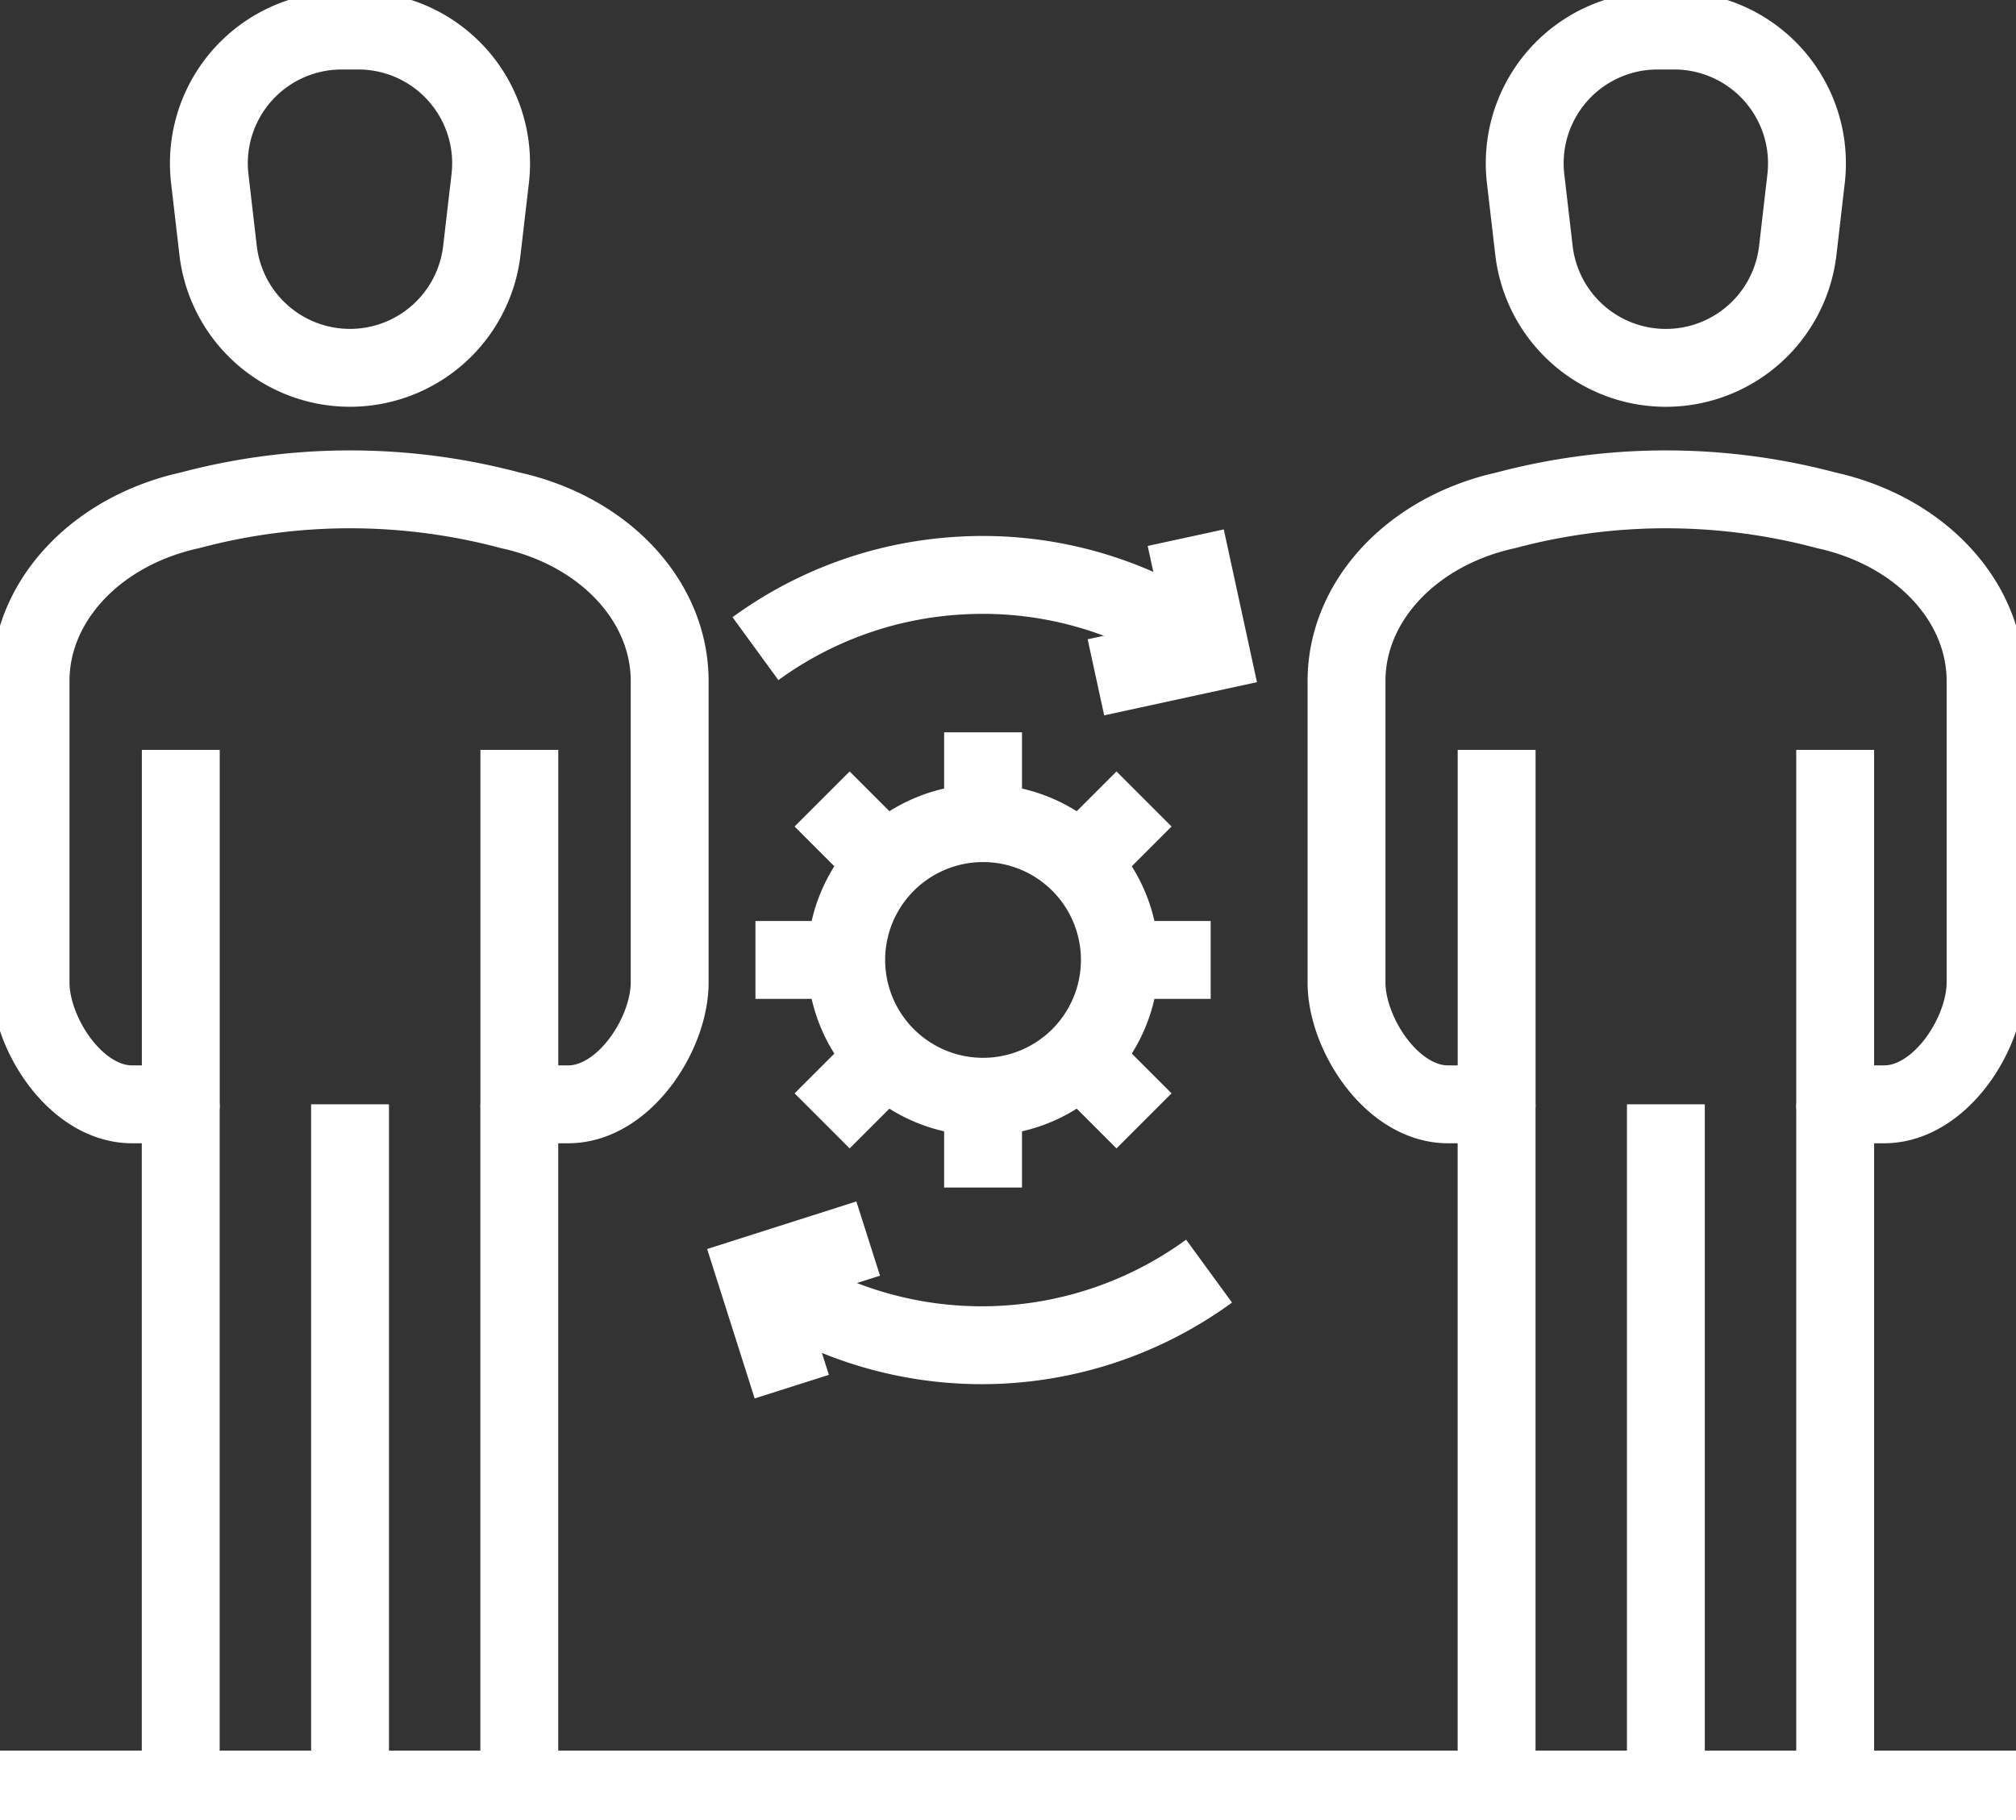
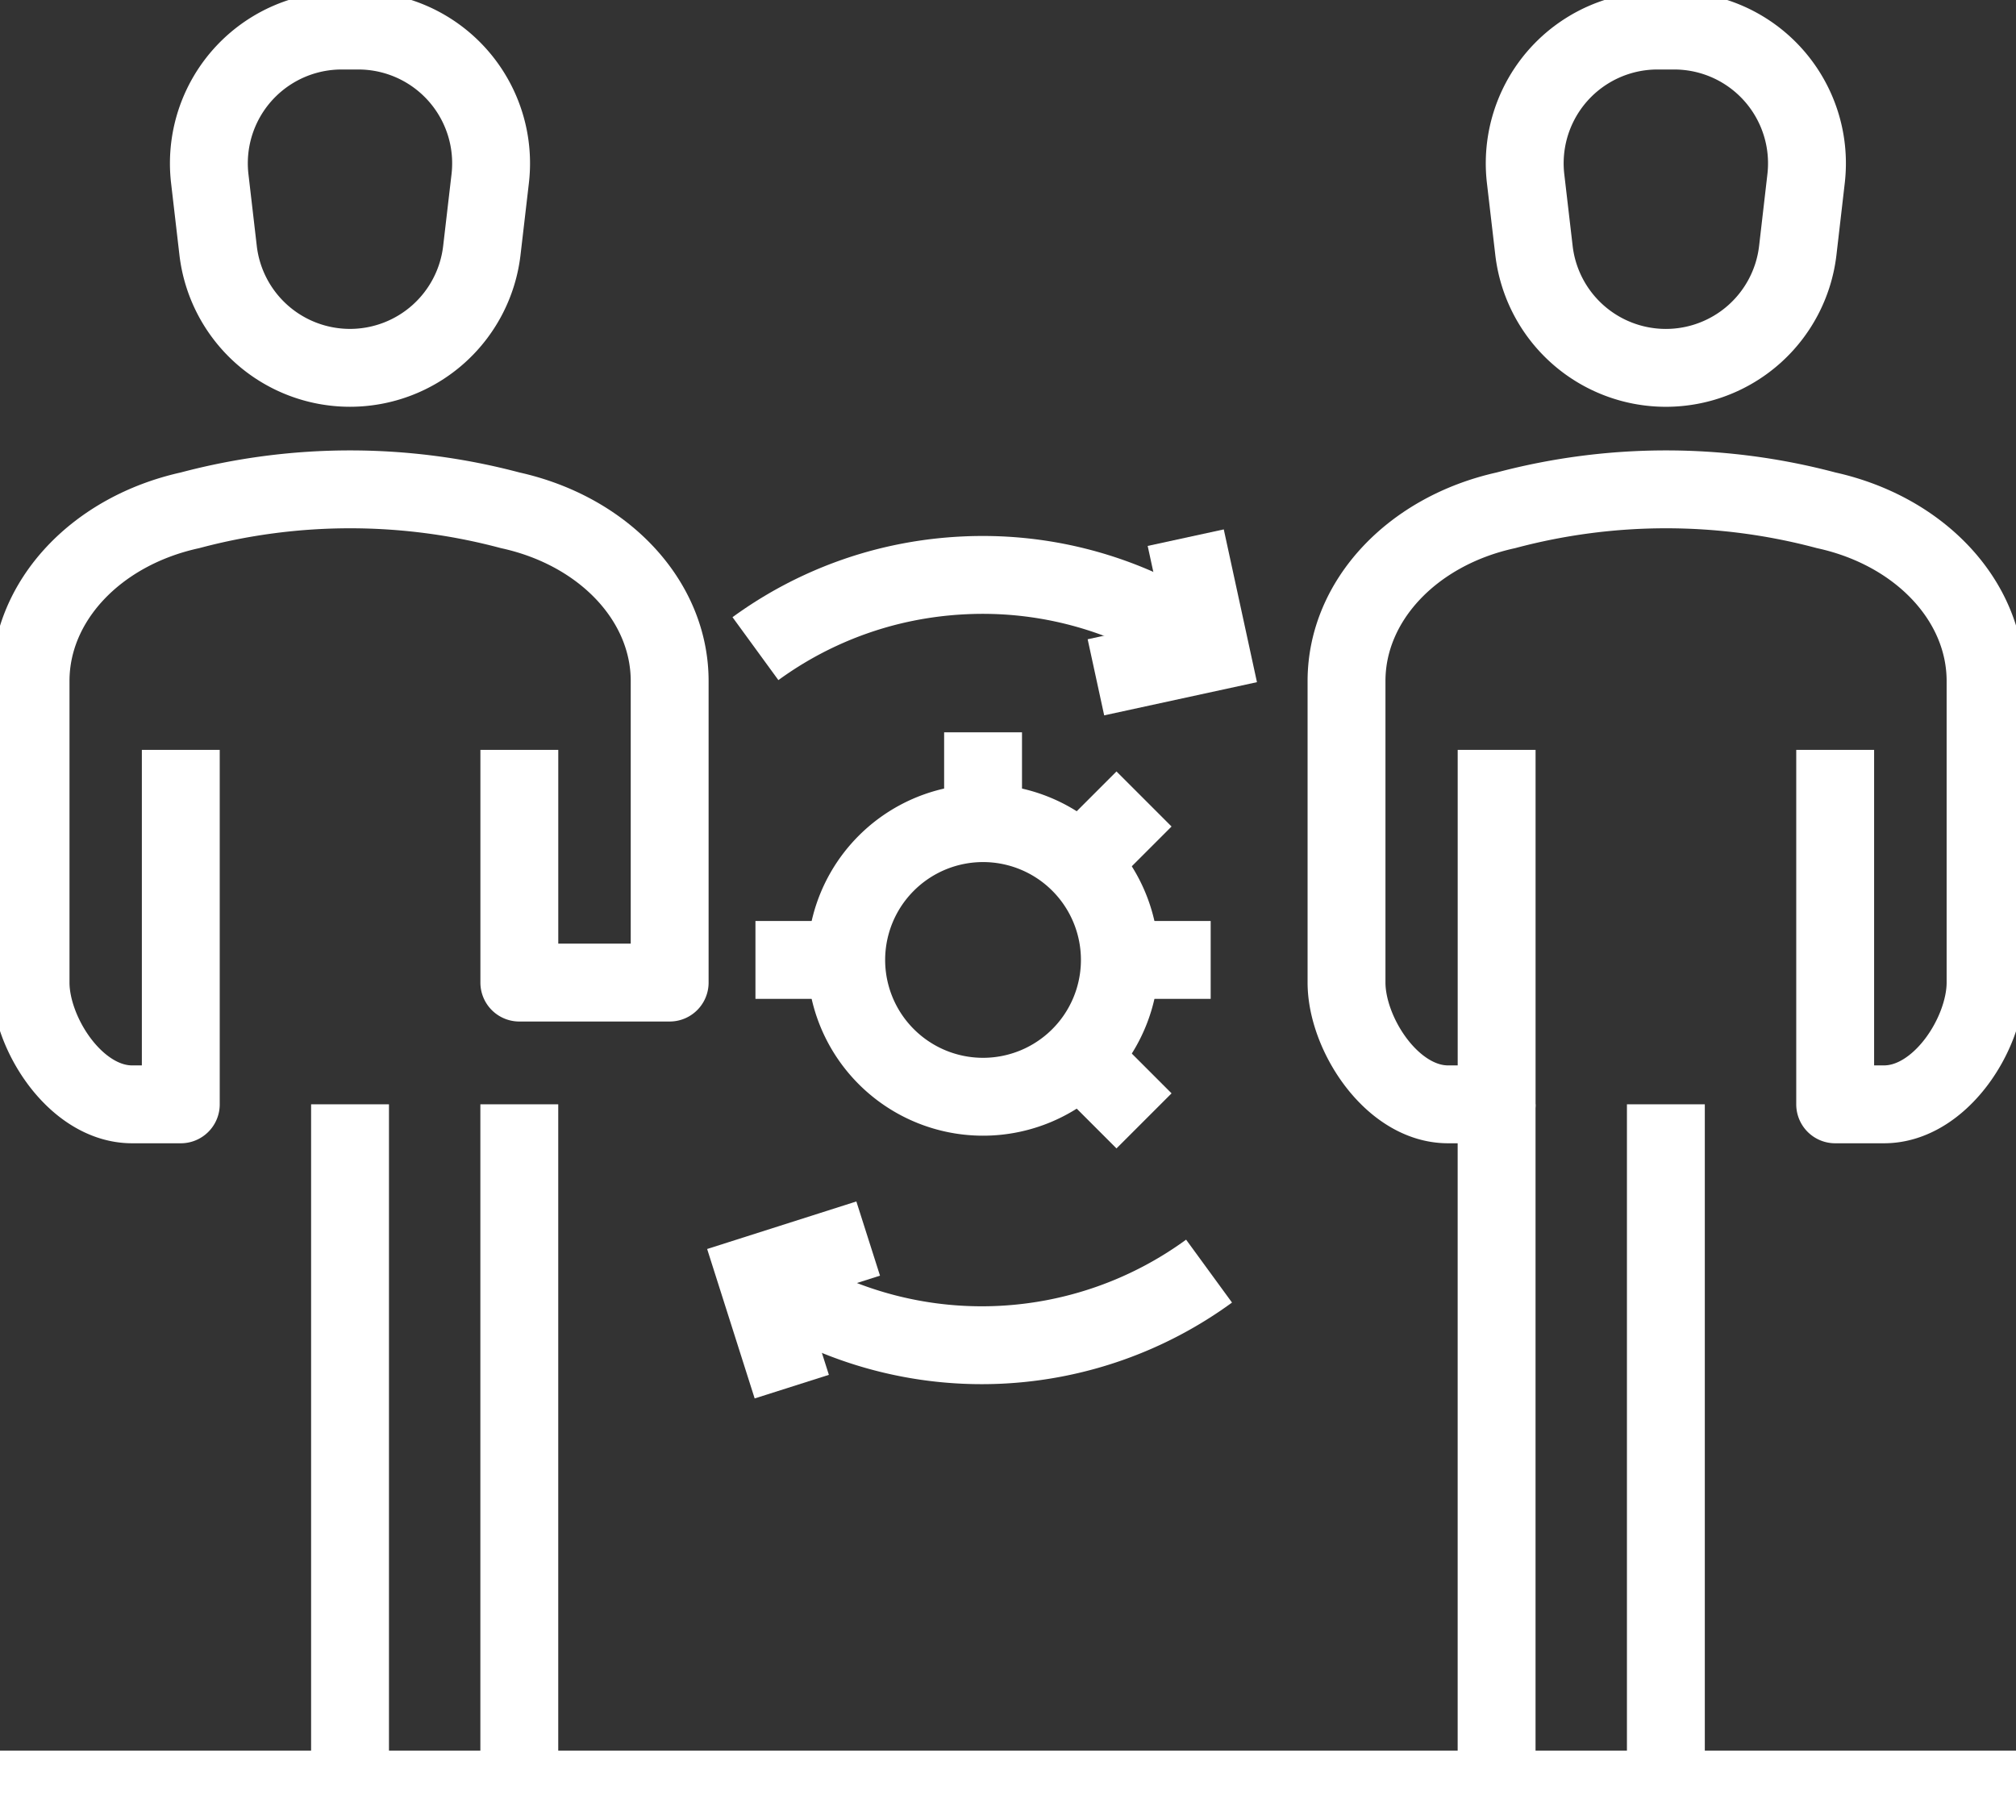
<svg xmlns="http://www.w3.org/2000/svg" width="64.719" height="58.432" viewBox="0 0 64.719 58.432">
  <rect x="0" y="0" width="64.719" height="58.432" fill="#333333" stroke="none" />
  <defs>
    <clipPath id="clip-path">
      <rect id="사각형_350" data-name="사각형 350" width="64.719" height="58.432" fill="none" stroke="#fff" stroke-width="2.5" />
    </clipPath>
  </defs>
  <g id="그룹_19416" data-name="그룹 19416" transform="translate(0 0)">
    <g id="그룹_18784" data-name="그룹 18784" transform="translate(0 0)" clip-path="url(#clip-path)">
      <path id="패스_313" data-name="패스 313" d="M7.682.5h.535a4.262,4.262,0,0,1,4.234,4.754l-.269,2.308a4.262,4.262,0,0,1-8.466,0L3.448,5.254A4.262,4.262,0,0,1,7.682.5Z" transform="translate(3.286 0.481)" fill="none" stroke="#fff" stroke-linejoin="round" stroke-width="2.5" />
-       <line id="선_135" data-name="선 135" y1="21.999" transform="translate(5.802 35.452)" fill="none" stroke="#fff" stroke-linejoin="round" stroke-width="2.5" />
      <line id="선_136" data-name="선 136" y2="21.999" transform="translate(16.671 35.453)" fill="none" stroke="#fff" stroke-linejoin="round" stroke-width="2.5" />
-       <path id="패스_314" data-name="패스 314" d="M5.323,16.374V27.753H3.759C1.959,27.753.5,25.486.5,23.844V14.162c0-2.567,2.1-4.815,5.121-5.48a19.967,19.967,0,0,1,10.275,0c3.022.665,5.121,2.912,5.121,5.48v9.682c0,1.642-1.459,3.909-3.259,3.909H16.191V16.374" transform="translate(0.481 7.7)" fill="none" stroke="#fff" stroke-linejoin="round" stroke-width="2.5" />
+       <path id="패스_314" data-name="패스 314" d="M5.323,16.374V27.753H3.759C1.959,27.753.5,25.486.5,23.844V14.162c0-2.567,2.1-4.815,5.121-5.48a19.967,19.967,0,0,1,10.275,0c3.022.665,5.121,2.912,5.121,5.48v9.682H16.191V16.374" transform="translate(0.481 7.7)" fill="none" stroke="#fff" stroke-linejoin="round" stroke-width="2.5" />
      <line id="선_137" data-name="선 137" y1="21.999" transform="translate(11.237 35.452)" fill="none" stroke="#fff" stroke-linejoin="round" stroke-width="2.5" />
      <path id="패스_315" data-name="패스 315" d="M29.221.5h.535a4.262,4.262,0,0,1,4.234,4.754l-.267,2.308a4.263,4.263,0,0,1-8.468,0l-.269-2.308A4.262,4.262,0,0,1,29.221.5Z" transform="translate(23.99 0.481)" fill="none" stroke="#fff" stroke-linejoin="round" stroke-width="2.5" />
      <line id="선_138" data-name="선 138" y1="21.999" transform="translate(48.045 35.452)" fill="none" stroke="#fff" stroke-linejoin="round" stroke-width="2.5" />
-       <line id="선_139" data-name="선 139" y2="21.999" transform="translate(58.914 35.453)" fill="none" stroke="#fff" stroke-linejoin="round" stroke-width="2.5" />
      <path id="패스_316" data-name="패스 316" d="M26.861,16.374V27.753H25.3c-1.8,0-3.258-2.267-3.258-3.909V14.162c0-2.567,2.1-4.815,5.119-5.48a19.975,19.975,0,0,1,10.277,0c3.02.665,5.119,2.912,5.119,5.48v9.682c0,1.642-1.459,3.909-3.259,3.909H37.729V16.374" transform="translate(21.185 7.7)" fill="none" stroke="#fff" stroke-linejoin="round" stroke-width="2.5" />
      <line id="선_140" data-name="선 140" y1="21.999" transform="translate(53.479 35.452)" fill="none" stroke="#fff" stroke-linejoin="round" stroke-width="2.5" />
      <line id="선_141" data-name="선 141" x2="62.758" transform="translate(0.981 57.451)" fill="none" stroke="#fff" stroke-linecap="square" stroke-linejoin="round" stroke-width="2.5" />
      <path id="패스_317" data-name="패스 317" d="M15.139,14.761a4.392,4.392,0,1,1,0,6.211A4.39,4.39,0,0,1,15.139,14.761Z" transform="translate(13.314 12.951)" fill="none" stroke="#fff" stroke-miterlimit="10" stroke-width="2.5" />
      <line id="선_142" data-name="선 142" y1="2.061" x2="2.061" transform="translate(34.665 25.65)" fill="none" stroke="#fff" stroke-miterlimit="10" stroke-width="2.5" />
-       <line id="선_143" data-name="선 143" y1="2.061" x2="2.061" transform="translate(26.392 33.923)" fill="none" stroke="#fff" stroke-miterlimit="10" stroke-width="2.5" />
      <line id="선_144" data-name="선 144" y1="2.914" transform="translate(31.559 23.51)" fill="none" stroke="#fff" stroke-miterlimit="10" stroke-width="2.5" />
-       <line id="선_145" data-name="선 145" y1="2.914" transform="translate(31.559 35.21)" fill="none" stroke="#fff" stroke-miterlimit="10" stroke-width="2.5" />
-       <line id="선_146" data-name="선 146" x1="2.061" y1="2.061" transform="translate(26.392 25.65)" fill="none" stroke="#fff" stroke-miterlimit="10" stroke-width="2.5" />
      <line id="선_147" data-name="선 147" x1="2.061" y1="2.061" transform="translate(34.665 33.923)" fill="none" stroke="#fff" stroke-miterlimit="10" stroke-width="2.5" />
      <line id="선_148" data-name="선 148" x1="2.914" transform="translate(24.252 30.817)" fill="none" stroke="#fff" stroke-miterlimit="10" stroke-width="2.5" />
      <line id="선_149" data-name="선 149" x1="2.914" transform="translate(35.952 30.817)" fill="none" stroke="#fff" stroke-miterlimit="10" stroke-width="2.5" />
      <path id="패스_318" data-name="패스 318" d="M12.366,11.778A12.326,12.326,0,0,1,16.72,9.76a12.518,12.518,0,0,1,2.35-.335,12.321,12.321,0,0,1,6.892,1.716" transform="translate(11.886 9.046)" fill="none" stroke="#fff" stroke-miterlimit="10" stroke-width="2.5" />
      <path id="패스_319" data-name="패스 319" d="M20.821,8.8l.8,3.683-3.683.8" transform="translate(17.244 8.461)" fill="none" stroke="#fff" stroke-miterlimit="10" stroke-width="2.5" />
      <path id="패스_320" data-name="패스 320" d="M26.454,20.807a12.377,12.377,0,0,1-13.595.657" transform="translate(12.36 20)" fill="none" stroke="#fff" stroke-miterlimit="10" stroke-width="2.5" />
      <path id="패스_321" data-name="패스 321" d="M13.523,25.028l-1.147-3.607,3.6-1.147" transform="translate(11.895 19.488)" fill="none" stroke="#fff" stroke-miterlimit="10" stroke-width="2.5" />
    </g>
  </g>
</svg>